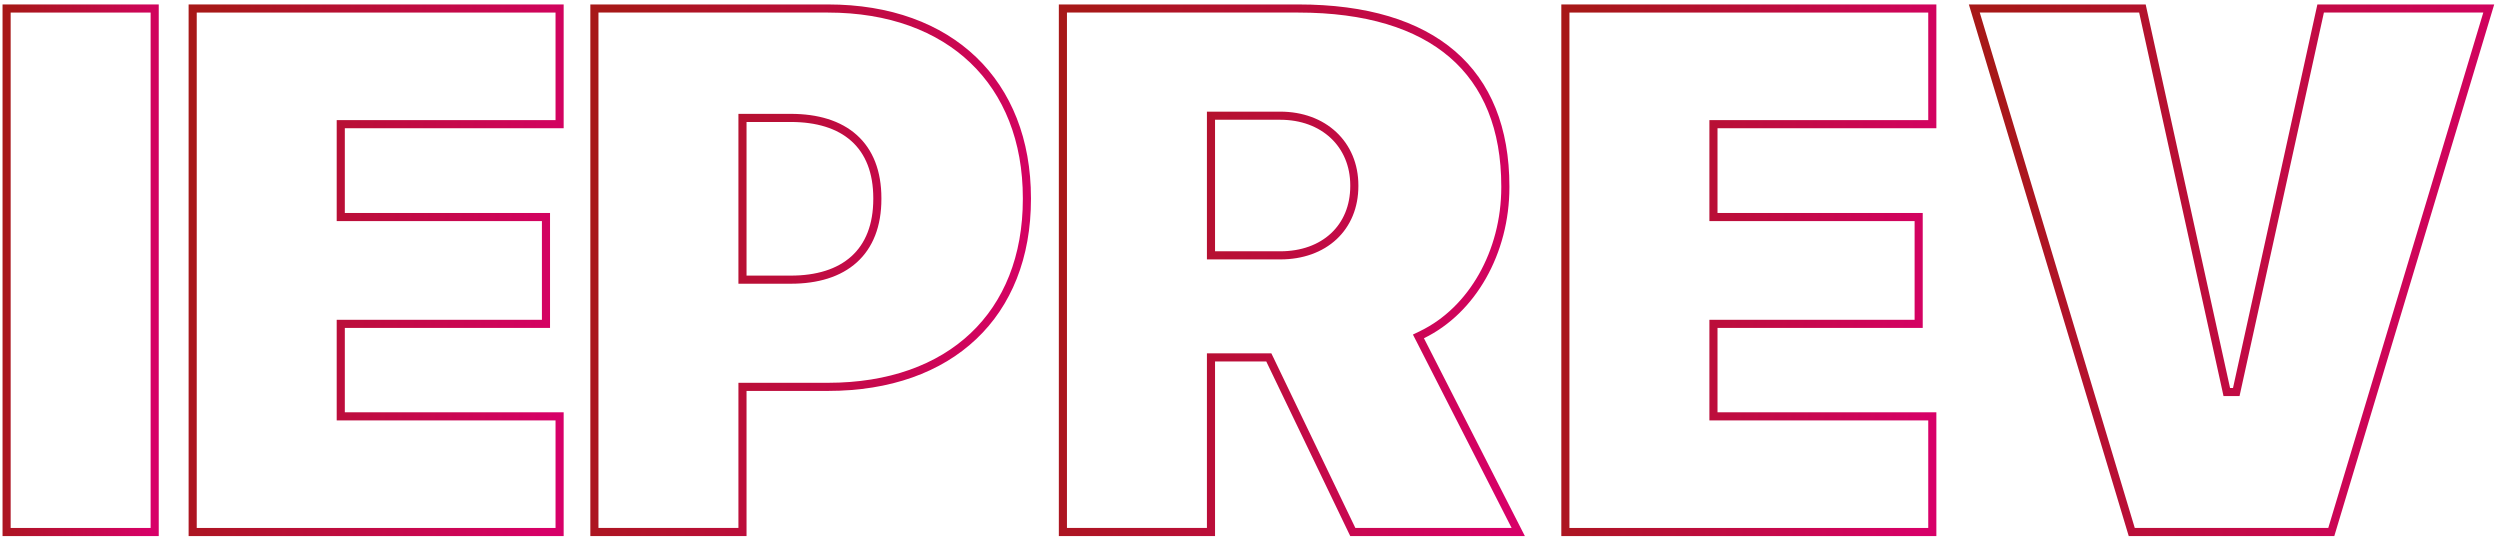
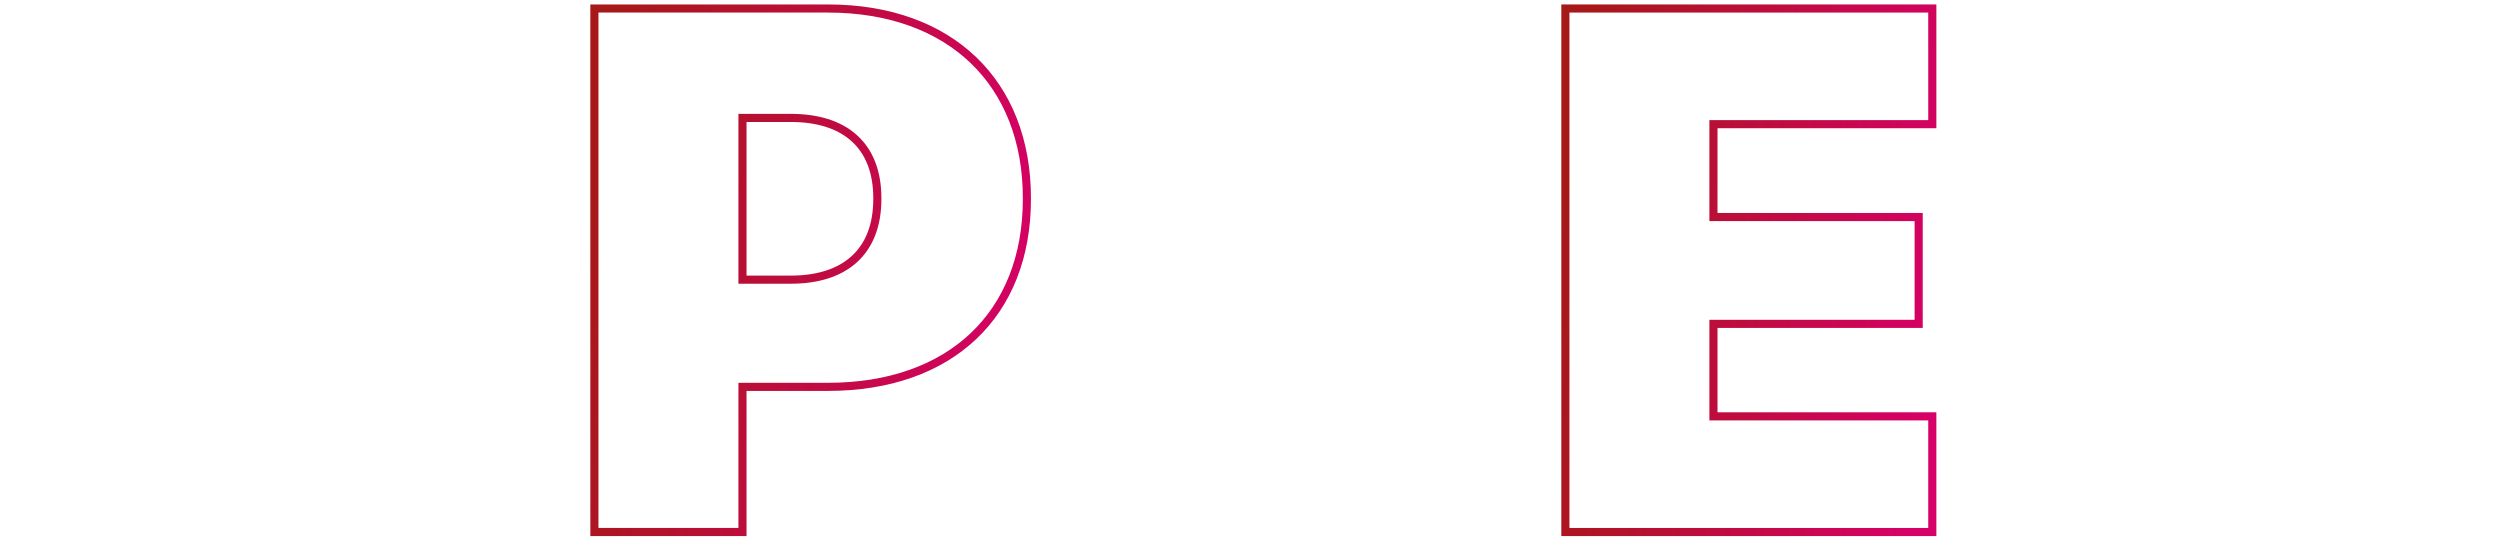
<svg xmlns="http://www.w3.org/2000/svg" width="270" height="58" viewBox="0 0 270 58" fill="none">
-   <path d="M0.713 57.458V0.919H16.706V57.458H0.713Z" stroke="url(#paint0_linear_5221_40560)" stroke-width="0.877" style="mix-blend-mode:plus-lighter" />
-   <path d="M37.241 44.966H60.437V57.458H20.809V0.919H60.437V13.411H37.241H36.802V13.85V23.001V23.44H37.241H58.965V34.977H37.241H36.802V35.416V44.528V44.966H37.241Z" stroke="url(#paint1_linear_5221_40560)" stroke-width="0.877" style="mix-blend-mode:plus-lighter" />
  <path d="M80.188 42.219V57.458H64.195V0.919H89.42C96.055 0.919 101.42 2.94 105.122 6.487C108.823 10.033 110.906 15.144 110.906 21.41V21.489C110.906 27.755 108.823 32.815 105.124 36.31C101.423 39.808 96.058 41.781 89.42 41.781H80.627H80.188V42.219ZM80.627 12.735H80.188V13.173V29.765V30.204H80.627H85.401C88.254 30.204 90.602 29.491 92.241 28.012C93.887 26.527 94.753 24.326 94.753 21.489V21.41C94.753 18.573 93.887 16.381 92.24 14.906C90.601 13.437 88.253 12.735 85.401 12.735H80.627Z" stroke="url(#paint2_linear_5221_40560)" stroke-width="0.877" style="mix-blend-mode:plus-lighter" />
-   <path d="M153.395 36.729L163.972 57.458H146.103L137.151 38.846L137.031 38.598H136.756H131.225H130.786V39.036V57.458H114.793V0.919H140.217C147.537 0.919 153.119 2.636 156.866 5.866C160.602 9.087 162.577 13.867 162.577 20.137V20.216C162.577 27.242 158.987 33.516 153.594 36.135L153.191 36.331L153.395 36.729ZM130.786 27.14V27.578H131.225H138.267C140.627 27.578 142.63 26.842 144.048 25.521C145.468 24.196 146.266 22.315 146.266 20.097V20.017C146.266 17.814 145.446 15.925 144.019 14.589C142.594 13.255 140.592 12.496 138.267 12.496H131.225H130.786V12.935V27.14Z" stroke="url(#paint3_linear_5221_40560)" stroke-width="0.877" style="mix-blend-mode:plus-lighter" />
  <path d="M185.492 44.966H208.689V57.458H169.061V0.919H208.689V13.411H185.492H185.053V13.85V23.001V23.44H185.492H207.216V34.977H185.492H185.053V35.416V44.528V44.966H185.492Z" stroke="url(#paint4_linear_5221_40560)" stroke-width="0.877" style="mix-blend-mode:plus-lighter" />
-   <path d="M241.593 41.995L250.629 0.919H268.785L251.779 57.458H230.229L213.226 0.919H231.381L240.418 41.995L240.493 42.34H240.846H241.164H241.517L241.593 41.995Z" stroke="url(#paint5_linear_5221_40560)" stroke-width="0.877" style="mix-blend-mode:plus-lighter" />
  <defs>
    <linearGradient id="paint0_linear_5221_40560" x1="0.444" y1="17.985" x2="18.421" y2="18.967" gradientUnits="userSpaceOnUse">
      <stop stop-color="#A71818" />
      <stop offset="1" stop-color="#D70068" />
    </linearGradient>
    <linearGradient id="paint1_linear_5221_40560" x1="20.778" y1="17.985" x2="63.336" y2="23.563" gradientUnits="userSpaceOnUse">
      <stop stop-color="#A71818" />
      <stop offset="1" stop-color="#D70068" />
    </linearGradient>
    <linearGradient id="paint2_linear_5221_40560" x1="64.235" y1="17.985" x2="113.916" y2="25.634" gradientUnits="userSpaceOnUse">
      <stop stop-color="#A71818" />
      <stop offset="1" stop-color="#D70068" />
    </linearGradient>
    <linearGradient id="paint3_linear_5221_40560" x1="114.861" y1="17.985" x2="167.264" y2="26.519" gradientUnits="userSpaceOnUse">
      <stop stop-color="#A71818" />
      <stop offset="1" stop-color="#D70068" />
    </linearGradient>
    <linearGradient id="paint4_linear_5221_40560" x1="169.03" y1="17.985" x2="211.588" y2="23.563" gradientUnits="userSpaceOnUse">
      <stop stop-color="#A71818" />
      <stop offset="1" stop-color="#D70068" />
    </linearGradient>
    <linearGradient id="paint5_linear_5221_40560" x1="213.207" y1="17.985" x2="271.868" y2="28.754" gradientUnits="userSpaceOnUse">
      <stop stop-color="#A71818" />
      <stop offset="1" stop-color="#D70068" />
    </linearGradient>
  </defs>
</svg>